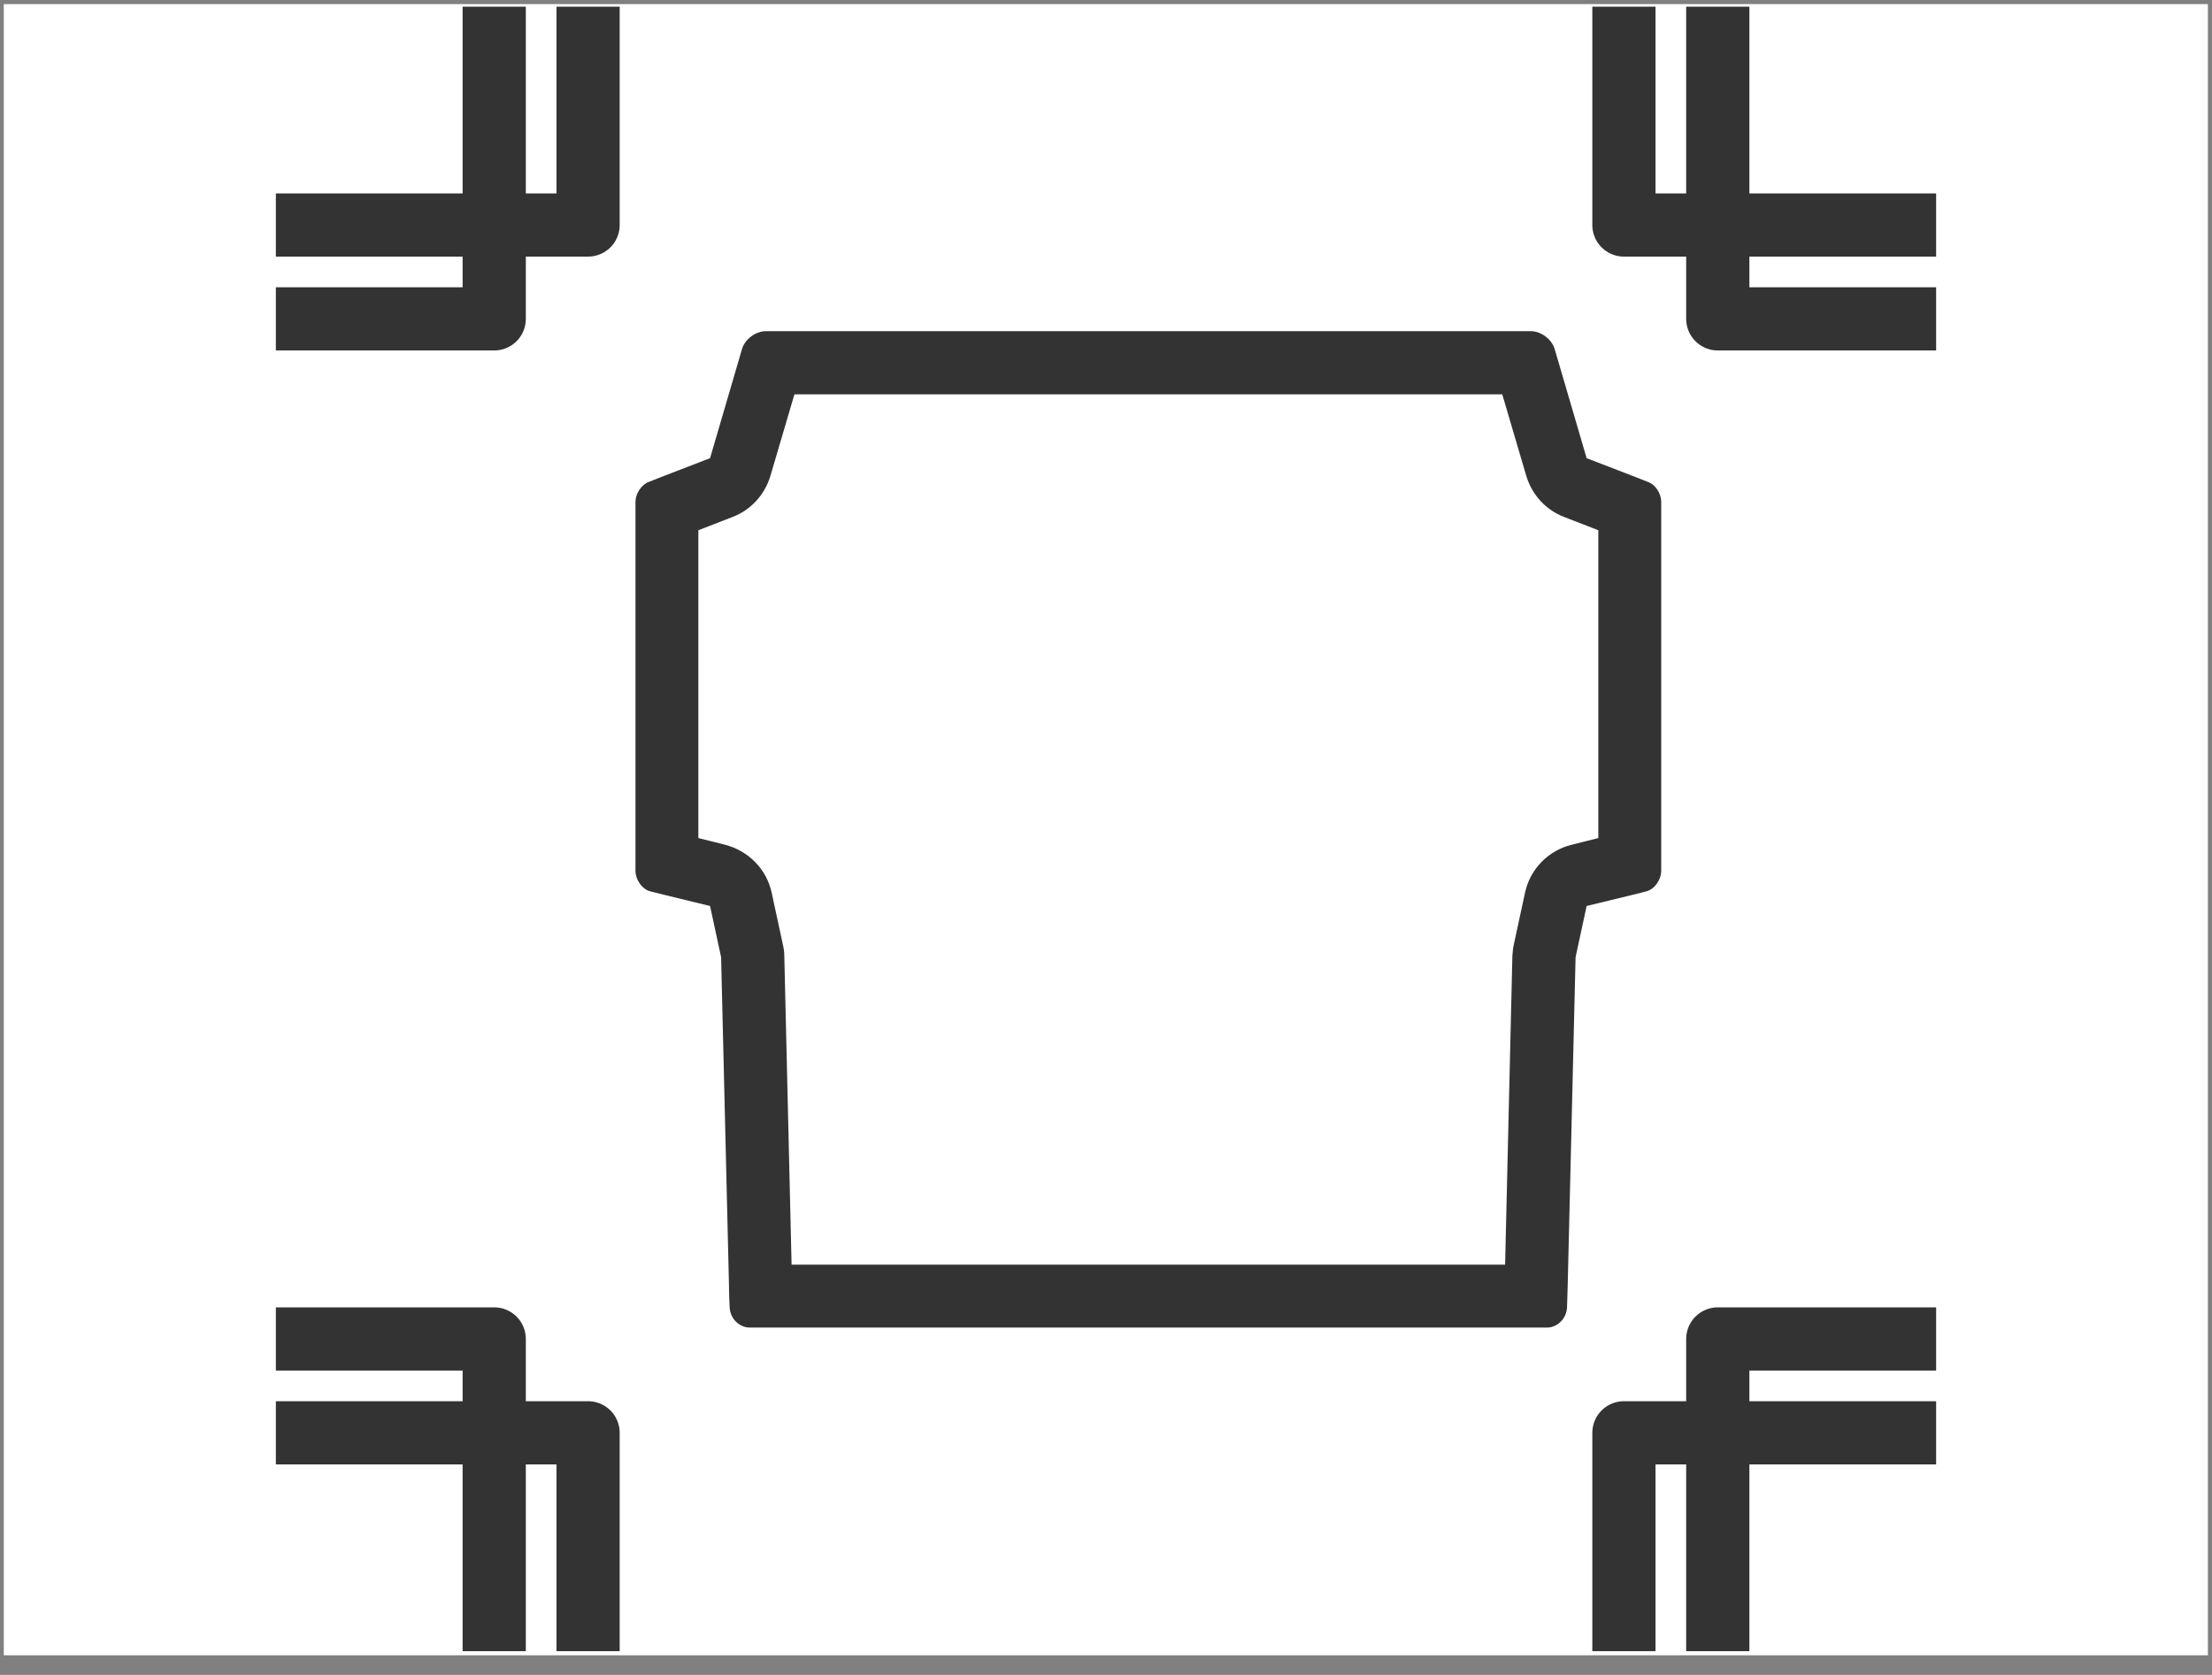
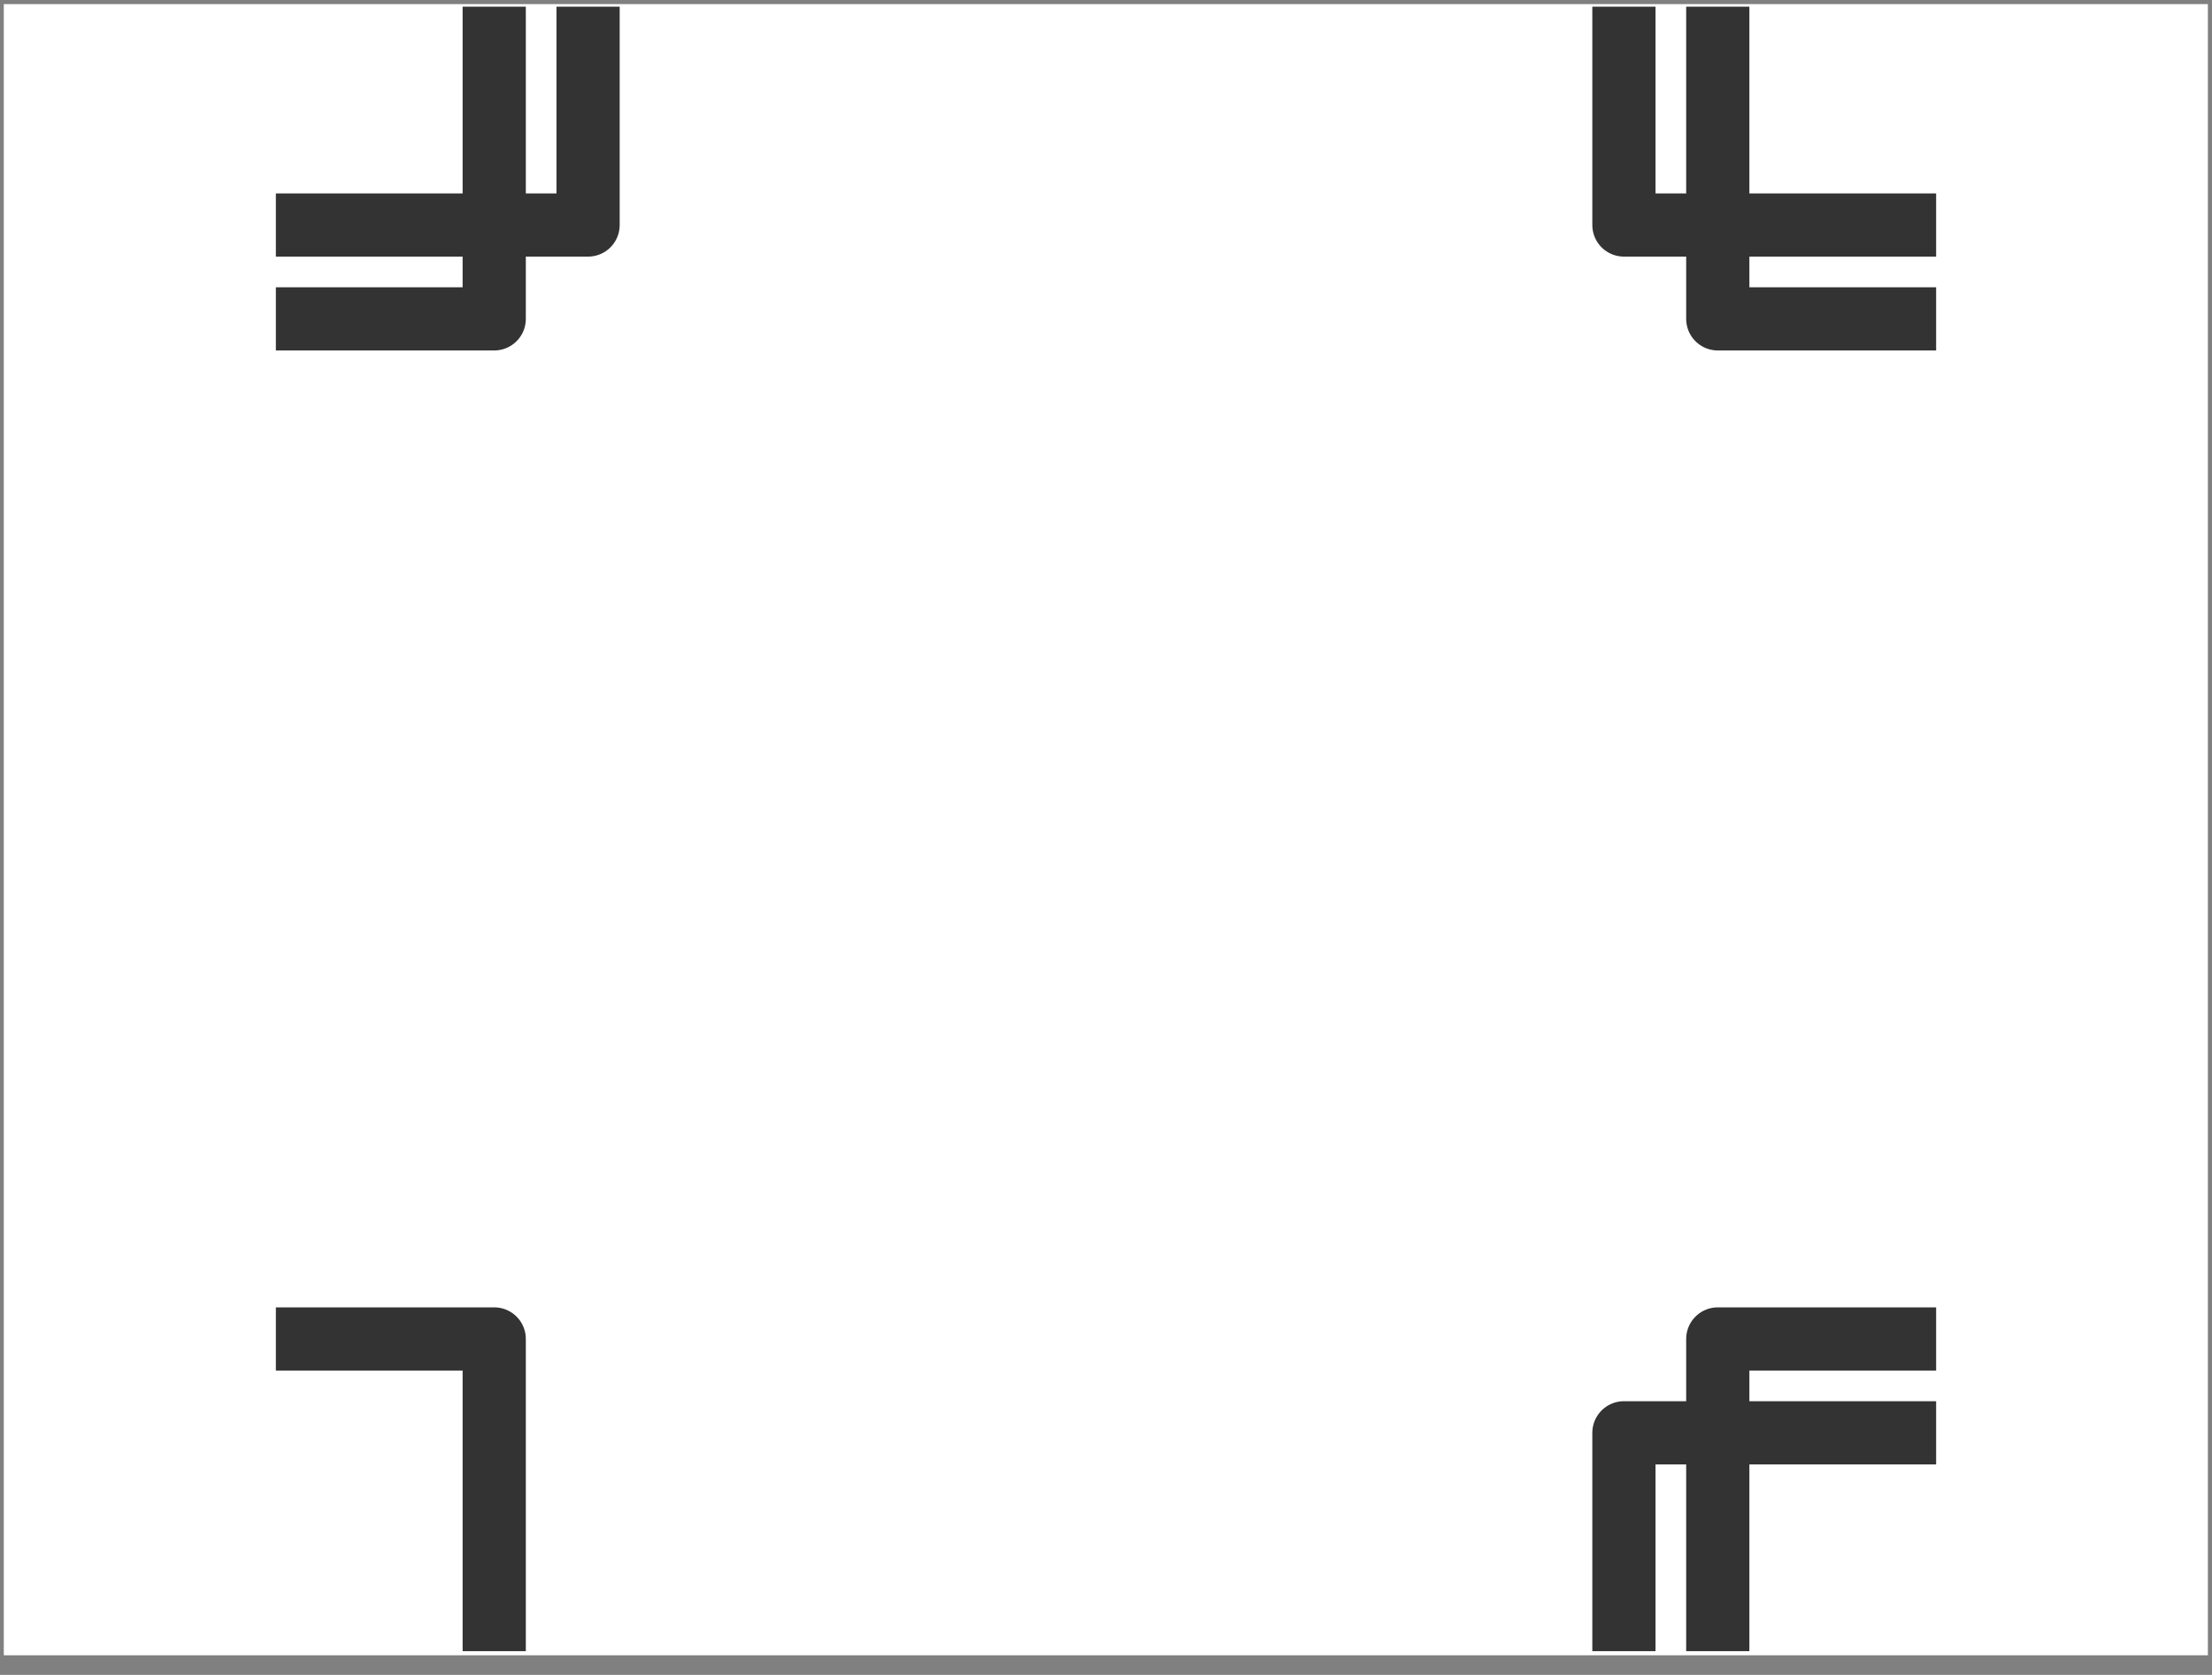
<svg xmlns="http://www.w3.org/2000/svg" width="70" height="53" viewBox="0 0 70 53" fill="none">
  <rect x="0" y="0" width="70" height="53" fill="#808080" stroke="none" />
  <g clip-path="url(#clip0_7016_32614)">
    <path d="M69.87 0.13H0.12V52.38H69.87V0.13Z" fill="white" />
    <path d="M24.08 41.02L23.82 30.27C23.82 30.209 23.82 30.14 23.8 30.079L23.45 28.459C23.37 28.09 23.08 27.79 22.71 27.7L21.11 27.309V16.099L22.83 15.43C23.12 15.319 23.34 15.079 23.43 14.78L24.4 11.479H48.3L49.27 14.78C49.36 15.079 49.58 15.319 49.87 15.43L51.59 16.099V27.309L49.99 27.7C49.62 27.79 49.33 28.079 49.25 28.459L48.9 30.079C48.89 30.14 48.88 30.209 48.88 30.27L48.62 41.02H24.09H24.08Z" fill="white" />
-     <path d="M47.54 12.479L48.3 15.059C48.48 15.659 48.92 16.14 49.5 16.36L50.58 16.779V26.52L49.74 26.73C49 26.91 48.42 27.5 48.26 28.25L47.91 29.869C47.88 29.989 47.87 30.119 47.86 30.25L47.63 40.02H36.34H25.05L24.82 30.25C24.82 30.119 24.8 30 24.77 29.869L24.42 28.25C24.26 27.5 23.68 26.919 22.94 26.73L22.1 26.52V16.779L23.18 16.36C23.76 16.14 24.2 15.659 24.38 15.059L25.14 12.479H47.54ZM48.45 10.479H24.24C23.92 10.479 23.57 10.729 23.48 11.05L22.47 14.499L20.91 15.1C20.91 15.1 20.73 15.169 20.51 15.259C20.29 15.35 20.11 15.63 20.11 15.88V27.549C20.11 27.849 20.33 28.149 20.59 28.209C20.85 28.27 21.07 28.329 21.07 28.329L22.47 28.669L22.82 30.29L23.07 40.709C23.07 40.709 23.07 40.999 23.09 41.359C23.1 41.719 23.39 42.01 23.73 42.01C24.07 42.01 24.35 42.01 24.35 42.01H36.34H48.33C48.33 42.01 48.61 42.01 48.95 42.01C49.29 42.01 49.58 41.719 49.59 41.359C49.6 40.999 49.61 40.709 49.61 40.709L49.86 30.29L50.21 28.669L51.61 28.329C51.61 28.329 51.83 28.279 52.09 28.209C52.35 28.149 52.57 27.849 52.57 27.549V15.88C52.57 15.62 52.39 15.339 52.17 15.259C51.95 15.169 51.77 15.1 51.77 15.1L50.21 14.499L49.2 11.05C49.11 10.739 48.77 10.479 48.44 10.479H48.45Z" fill="#333333" />
    <path fill-rule="evenodd" clip-rule="evenodd" d="M8.73 10.09H15.64V0.21" fill="white" />
    <path d="M8.73 10.09H15.64V0.21" stroke="#333333" stroke-width="2" stroke-linejoin="round" />
    <path d="M8.73 7.12H18.61V0.21" stroke="#333333" stroke-width="2" stroke-linejoin="round" />
-     <path fill-rule="evenodd" clip-rule="evenodd" d="M51.39 0.21V7.12H61.27" fill="white" />
    <path d="M51.39 0.21V7.12H61.27" stroke="#333333" stroke-width="2" stroke-linejoin="round" />
    <path d="M54.36 0.21V10.09H61.27" stroke="#333333" stroke-width="2" stroke-linejoin="round" />
    <path fill-rule="evenodd" clip-rule="evenodd" d="M61.27 42.37H54.36V52.25" fill="white" />
    <path d="M61.27 42.37H54.36V52.25" stroke="#333333" stroke-width="2" stroke-linejoin="round" />
    <path d="M61.27 45.34H51.39V52.25" stroke="#333333" stroke-width="2" stroke-linejoin="round" />
-     <path fill-rule="evenodd" clip-rule="evenodd" d="M18.61 52.25V45.34H8.73" fill="white" />
-     <path d="M18.61 52.25V45.34H8.73" stroke="#333333" stroke-width="2" stroke-linejoin="round" />
    <path d="M15.64 52.25V42.37H8.73" stroke="#333333" stroke-width="2" stroke-linejoin="round" />
  </g>
  <defs>
    <clipPath id="clip0_7016_32614">
      <rect width="70" height="52.5" fill="white" />
    </clipPath>
  </defs>
</svg>